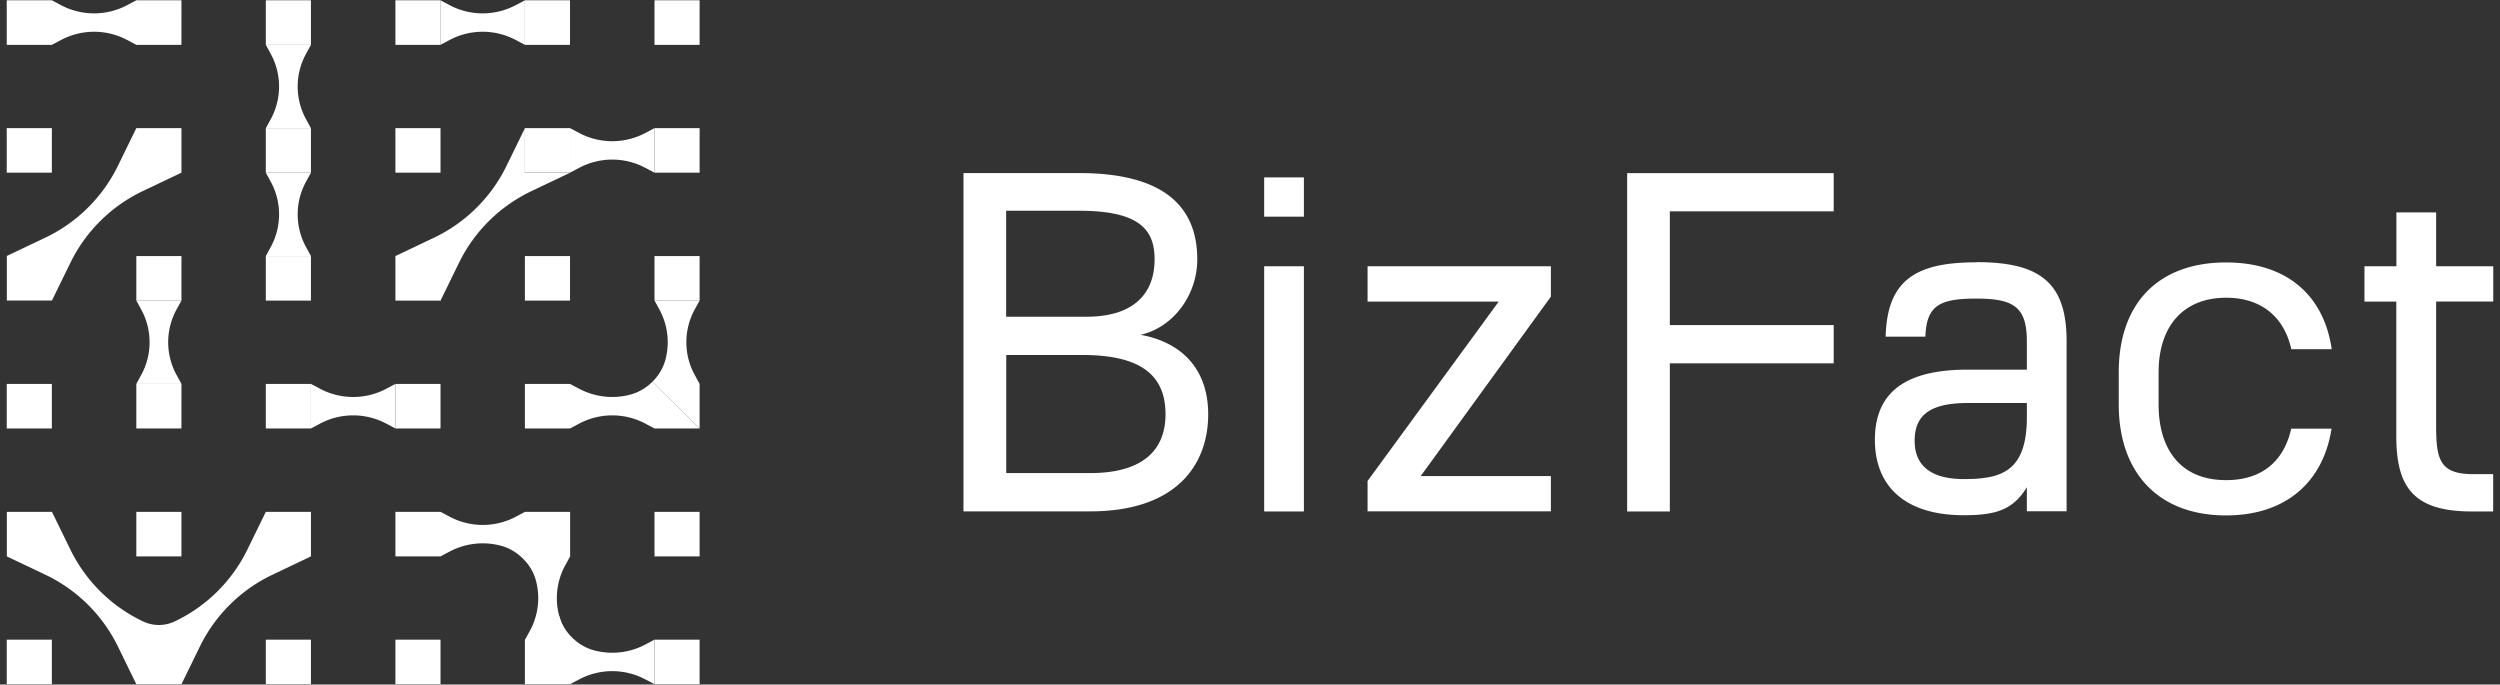
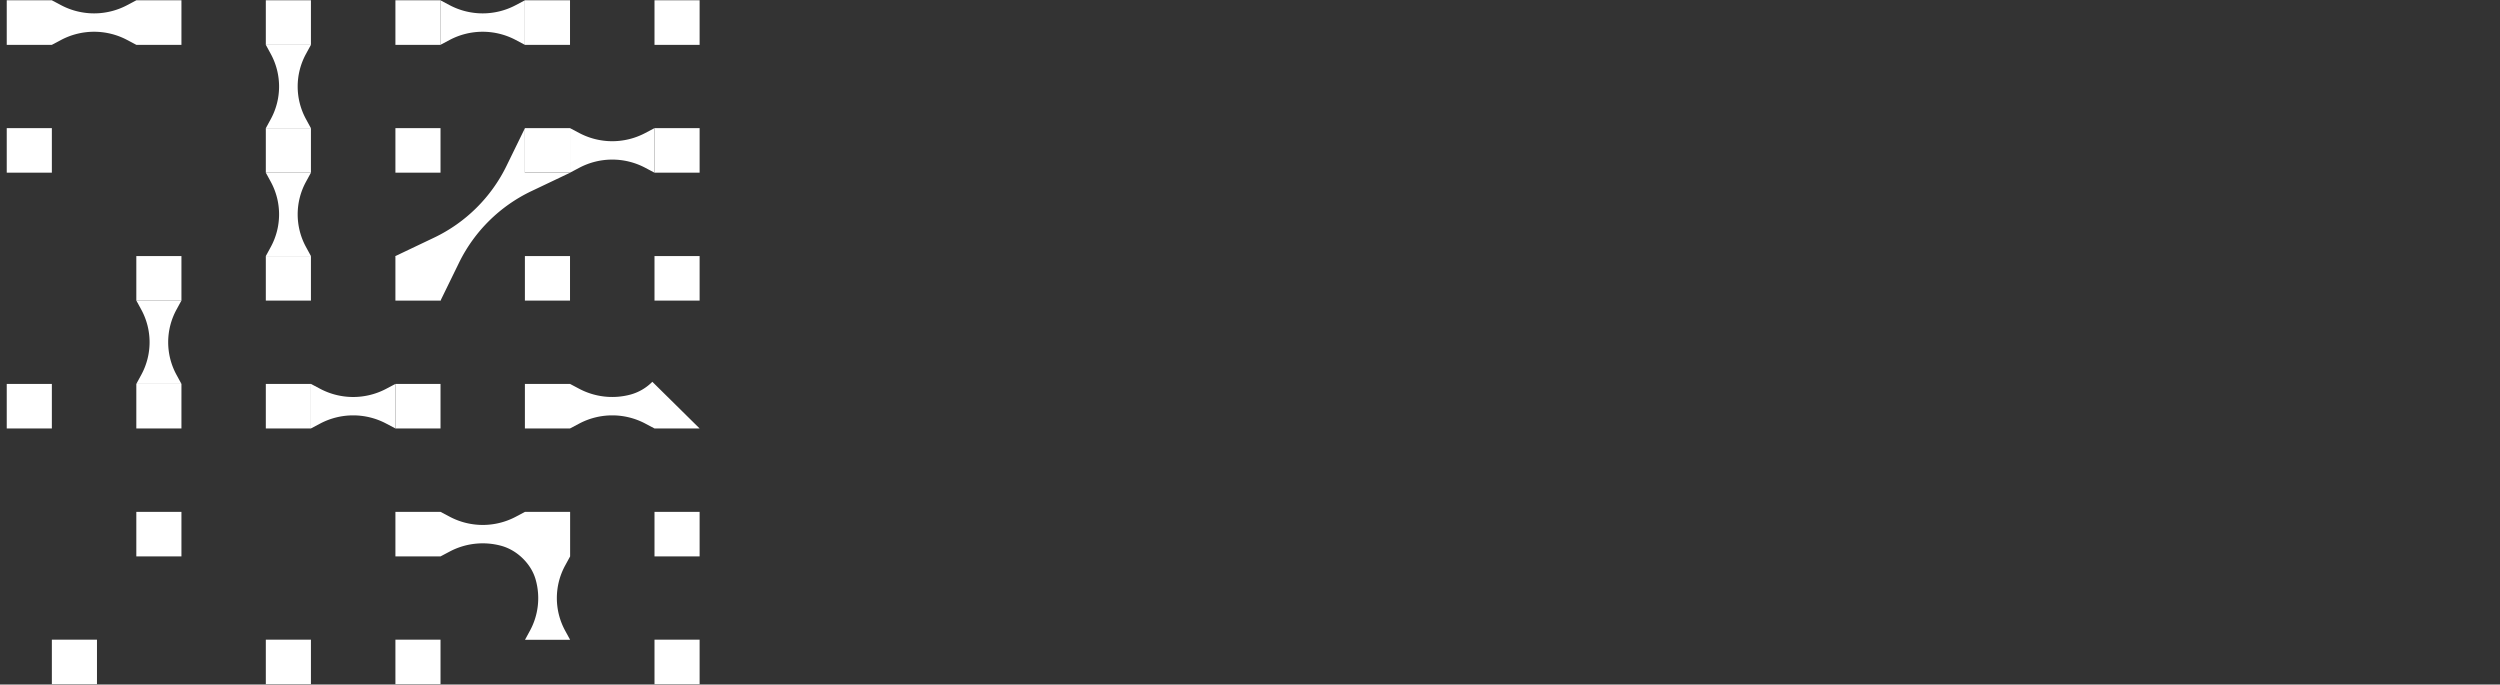
<svg xmlns="http://www.w3.org/2000/svg" width="168" height="46" viewBox="0 0 168 46" fill="none">
  <rect x="0" y="0" width="168" height="46" fill="#333333" stroke="none" />
  <g clip-path="url(#clip0_153_1385)" fill="#fff">
    <path d="M29.603 17.208h-3.031v2.993h3.031v-2.993z" />
-     <path d="M26.572 17.208l2.585-1.231a10.395 10.395 0 004.87-4.808l1.246-2.552v2.993h3.032l-2.585 1.23a10.394 10.394 0 00-4.87 4.808l-1.247 2.553-3.031-2.993zm-8.709-5.604l.335.615a4.576 4.576 0 010 4.373l-.335.616h3.032l-.335-.616a4.576 4.576 0 010-4.373l.335-.615h-3.032zm0-8.591l.335.615a4.576 4.576 0 010 4.373l-.335.616h3.032L20.56 8a4.576 4.576 0 010-4.373l.335-.615h-3.032zM35.273.02l-.623.33a4.742 4.742 0 01-4.43 0l-.623-.33v2.993l.623-.33a4.742 4.742 0 014.43 0l.623.33V.02zM9.161.02l-.623.33a4.742 4.742 0 01-4.43 0L3.485.02v2.993l.623-.33a4.742 4.742 0 014.43 0l.623.33V.02zm17.411 25.779l-.624.33a4.742 4.742 0 01-4.43 0l-.623-.33v2.993l.623-.33a4.742 4.742 0 014.43 0l.624.33V25.8zM43.982 8.61l-.624.33a4.741 4.741 0 01-4.43 0l-.623-.33v2.994l.624-.33a4.74 4.74 0 014.43 0l.623.33V8.61zM12.193 25.799l-.335-.616a4.577 4.577 0 010-4.373l.335-.615H9.161l.335.615a4.576 4.576 0 010 4.373l-.335.616h3.032zM3.485.02H.453v2.993h3.032V.02zm0 8.59H.453v2.994h3.032V8.61zm0 17.189H.453v2.993h3.032V25.8zm0 17.188H.453v2.993h3.032v-2.993zM12.193.02H9.161v2.993h3.032V.02z" />
+     <path d="M26.572 17.208l2.585-1.231a10.395 10.395 0 004.87-4.808l1.246-2.552v2.993h3.032l-2.585 1.23a10.394 10.394 0 00-4.87 4.808l-1.247 2.553-3.031-2.993zm-8.709-5.604l.335.615a4.576 4.576 0 010 4.373l-.335.616h3.032l-.335-.616a4.576 4.576 0 010-4.373l.335-.615h-3.032zm0-8.591l.335.615a4.576 4.576 0 010 4.373l-.335.616h3.032L20.56 8a4.576 4.576 0 010-4.373l.335-.615h-3.032zM35.273.02l-.623.33a4.742 4.742 0 01-4.43 0l-.623-.33v2.993l.623-.33a4.742 4.742 0 014.43 0l.623.33V.02zM9.161.02l-.623.33a4.742 4.742 0 01-4.43 0L3.485.02v2.993l.623-.33a4.742 4.742 0 014.43 0l.623.33V.02zm17.411 25.779l-.624.33a4.742 4.742 0 01-4.43 0l-.623-.33v2.993l.623-.33a4.742 4.742 0 014.43 0l.624.33V25.8zM43.982 8.61l-.624.33a4.741 4.741 0 01-4.43 0l-.623-.33v2.994l.624-.33a4.74 4.74 0 014.43 0l.623.33V8.61zM12.193 25.799l-.335-.616a4.577 4.577 0 010-4.373l.335-.615H9.161l.335.615a4.576 4.576 0 010 4.373l-.335.616h3.032zM3.485.02H.453v2.993h3.032V.02zm0 8.59H.453v2.994h3.032V8.61zm0 17.189H.453v2.993h3.032V25.8zm0 17.188v2.993h3.032v-2.993zM12.193.02H9.161v2.993h3.032V.02z" />
    <path d="M12.193 17.208H9.161v2.993h3.032v-2.993zm0 8.591H9.161v2.993h3.032V25.8zm0 8.598H9.161v2.993h3.032v-2.993zM20.895.02h-3.032v2.993h3.032V.02zm0 8.59h-3.032v2.994h3.032V8.61zm0 8.598h-3.032v2.993h3.032v-2.993zm0 8.591h-3.032v2.993h3.032V25.8zm0 17.188h-3.032v2.993h3.032v-2.993zM29.603.02h-3.031v2.993h3.031V.02zm0 8.59h-3.031v2.994h3.031V8.61zm0 17.189h-3.031v2.993h3.031V25.8zm0 8.598h-3.031v2.993h3.031v-2.993zm0 8.59h-3.031v2.993h3.031v-2.993zM38.305.02h-3.032v2.993h3.032V.02zm0 8.59h-3.032v2.994h3.032V8.61zm0 8.598h-3.032v2.993h3.032v-2.993zm0 8.591h-3.032v2.993h3.032V25.8zM47.014.02h-3.032v2.993h3.032V.02zm0 8.59h-3.032v2.994h3.032V8.61zm0 8.598h-3.032v2.993h3.032v-2.993zm0 17.189h-3.032v2.993h3.032v-2.993zm0 8.59h-3.032v2.993h3.032v-2.993zm-8.702-5.597v-2.993H35.28l-.623.33a4.742 4.742 0 01-4.43 0l-.624-.33v2.993l.624-.33a4.744 4.744 0 013.452-.383c.551.15 1.05.454 1.457.855.406.402.715.888.866 1.439a4.577 4.577 0 01-.387 3.408l-.335.615h3.032l-.335-.615a4.576 4.576 0 010-4.374l.335-.615zm5.525-11.734a3.283 3.283 0 01-1.456.856 4.743 4.743 0 01-3.452-.383l-.624-.33v2.993l.624-.33a4.741 4.741 0 014.43 0l.623.33h3.032l-3.177-3.136z" />
-     <path d="M47.014 25.799l-.335-.616a4.576 4.576 0 010-4.373l.335-.615h-3.032l.335.615a4.577 4.577 0 01.387 3.408 3.264 3.264 0 01-.867 1.439l3.177 3.135V25.8zM35.273 42.987v2.993h3.032l.624-.33a4.741 4.741 0 014.43 0l.623.33v-2.993l-.624.33a4.743 4.743 0 01-3.451.383 3.323 3.323 0 01-1.457-.855 3.23 3.23 0 01-.867-1.439l-2.31 1.581zm-17.41-8.59l-1.247 2.552a10.395 10.395 0 01-4.87 4.808 2.477 2.477 0 01-2.138 0 10.395 10.395 0 01-4.87-4.808l-1.247-2.552H.46v2.993l2.586 1.23a10.395 10.395 0 014.87 4.808l1.246 2.553h3.032l1.247-2.553a10.394 10.394 0 014.87-4.807l2.585-1.231v-2.993h-3.032zM9.161 8.61l-1.247 2.553a10.394 10.394 0 01-4.869 4.807L.459 17.201v2.994h3.032l1.247-2.553a10.394 10.394 0 014.87-4.807l2.585-1.231V8.61H9.161zm63.355 3.02c5.374 0 7.94 2.008 7.94 5.798 0 2.371-1.568 4.548-3.806 5.073 2.9.525 4.541 2.436 4.541 5.338 0 3.298-2.034 6.525-7.94 6.525h-8.505V11.629h7.77zm-4.903 9.653h5.401c3.236 0 4.575-1.613 4.575-3.855 0-2.009-1.037-3.265-5.073-3.265h-4.903v7.12zm0 10.509h5.638c3.471 0 5.072-1.484 5.072-3.953 0-2.734-1.804-3.984-5.604-3.984H67.62v7.943l-.007-.006zm33.102-11.526h-8.814v-2.371h12.318v2.04l-8.748 12.058h8.748v2.37H91.901v-2.04l8.814-12.057zm22.509-8.636v2.57h-11.012v7.646h11.012v2.572h-11.012v9.951h-2.868V11.636h13.887l-.007-.007zm35.674 6.265h2.139v-3.622h2.671v3.622h3.839v2.37h-3.839v8.372c0 2.274.269 3.226 2.5 3.226h1.333v2.507h-1.438c-3.937 0-5.072-1.645-5.072-5.072v-9.032h-2.14v-2.371h.007zm-4.929 10.91c-.446 2.022-1.811 3.46-4.37 3.46-3.203 0-4.541-2.242-4.541-5.073v-2.177c0-3.097 1.666-5.008 4.541-5.008 2.356 0 3.898 1.29 4.377 3.46h2.717c-.545-3.72-3.117-5.831-7.101-5.831-4.508 0-7.212 2.701-7.212 7.38v2.176c0 4.548 2.638 7.444 7.212 7.444 4.003 0 6.523-2.222 7.088-5.83h-2.717.006zm-69.017-10.91h2.67V34.37h-2.67V17.895zm2.671-5.975h-2.671v2.638h2.67V11.92zm45.202 5.71h-.066c-4.121 0-5.945 1.282-6.044 4.994h2.671c.072-2.073.926-2.559 3.406-2.559 2.481 0 3.413.525 3.413 2.864v1.911h-3.971c-3.668 0-6.241 1.153-6.241 4.71 0 3.194 2.1 5.073 5.972 5.073 2.173 0 3.308-.363 4.24-1.879v1.614h2.671V22.922c0-3.952-1.812-5.306-6.051-5.306v.013zm3.38 10.41c0 3.694-1.772 4.154-4.24 4.154-1.968 0-3.301-.726-3.301-2.572 0-1.646.932-2.54 3.57-2.54h3.971v.959z" />
  </g>
  <defs>
    <clipPath id="clip0_153_1385">
      <path fill="#fff" d="M0 0h168v46H0z" />
    </clipPath>
  </defs>
</svg>